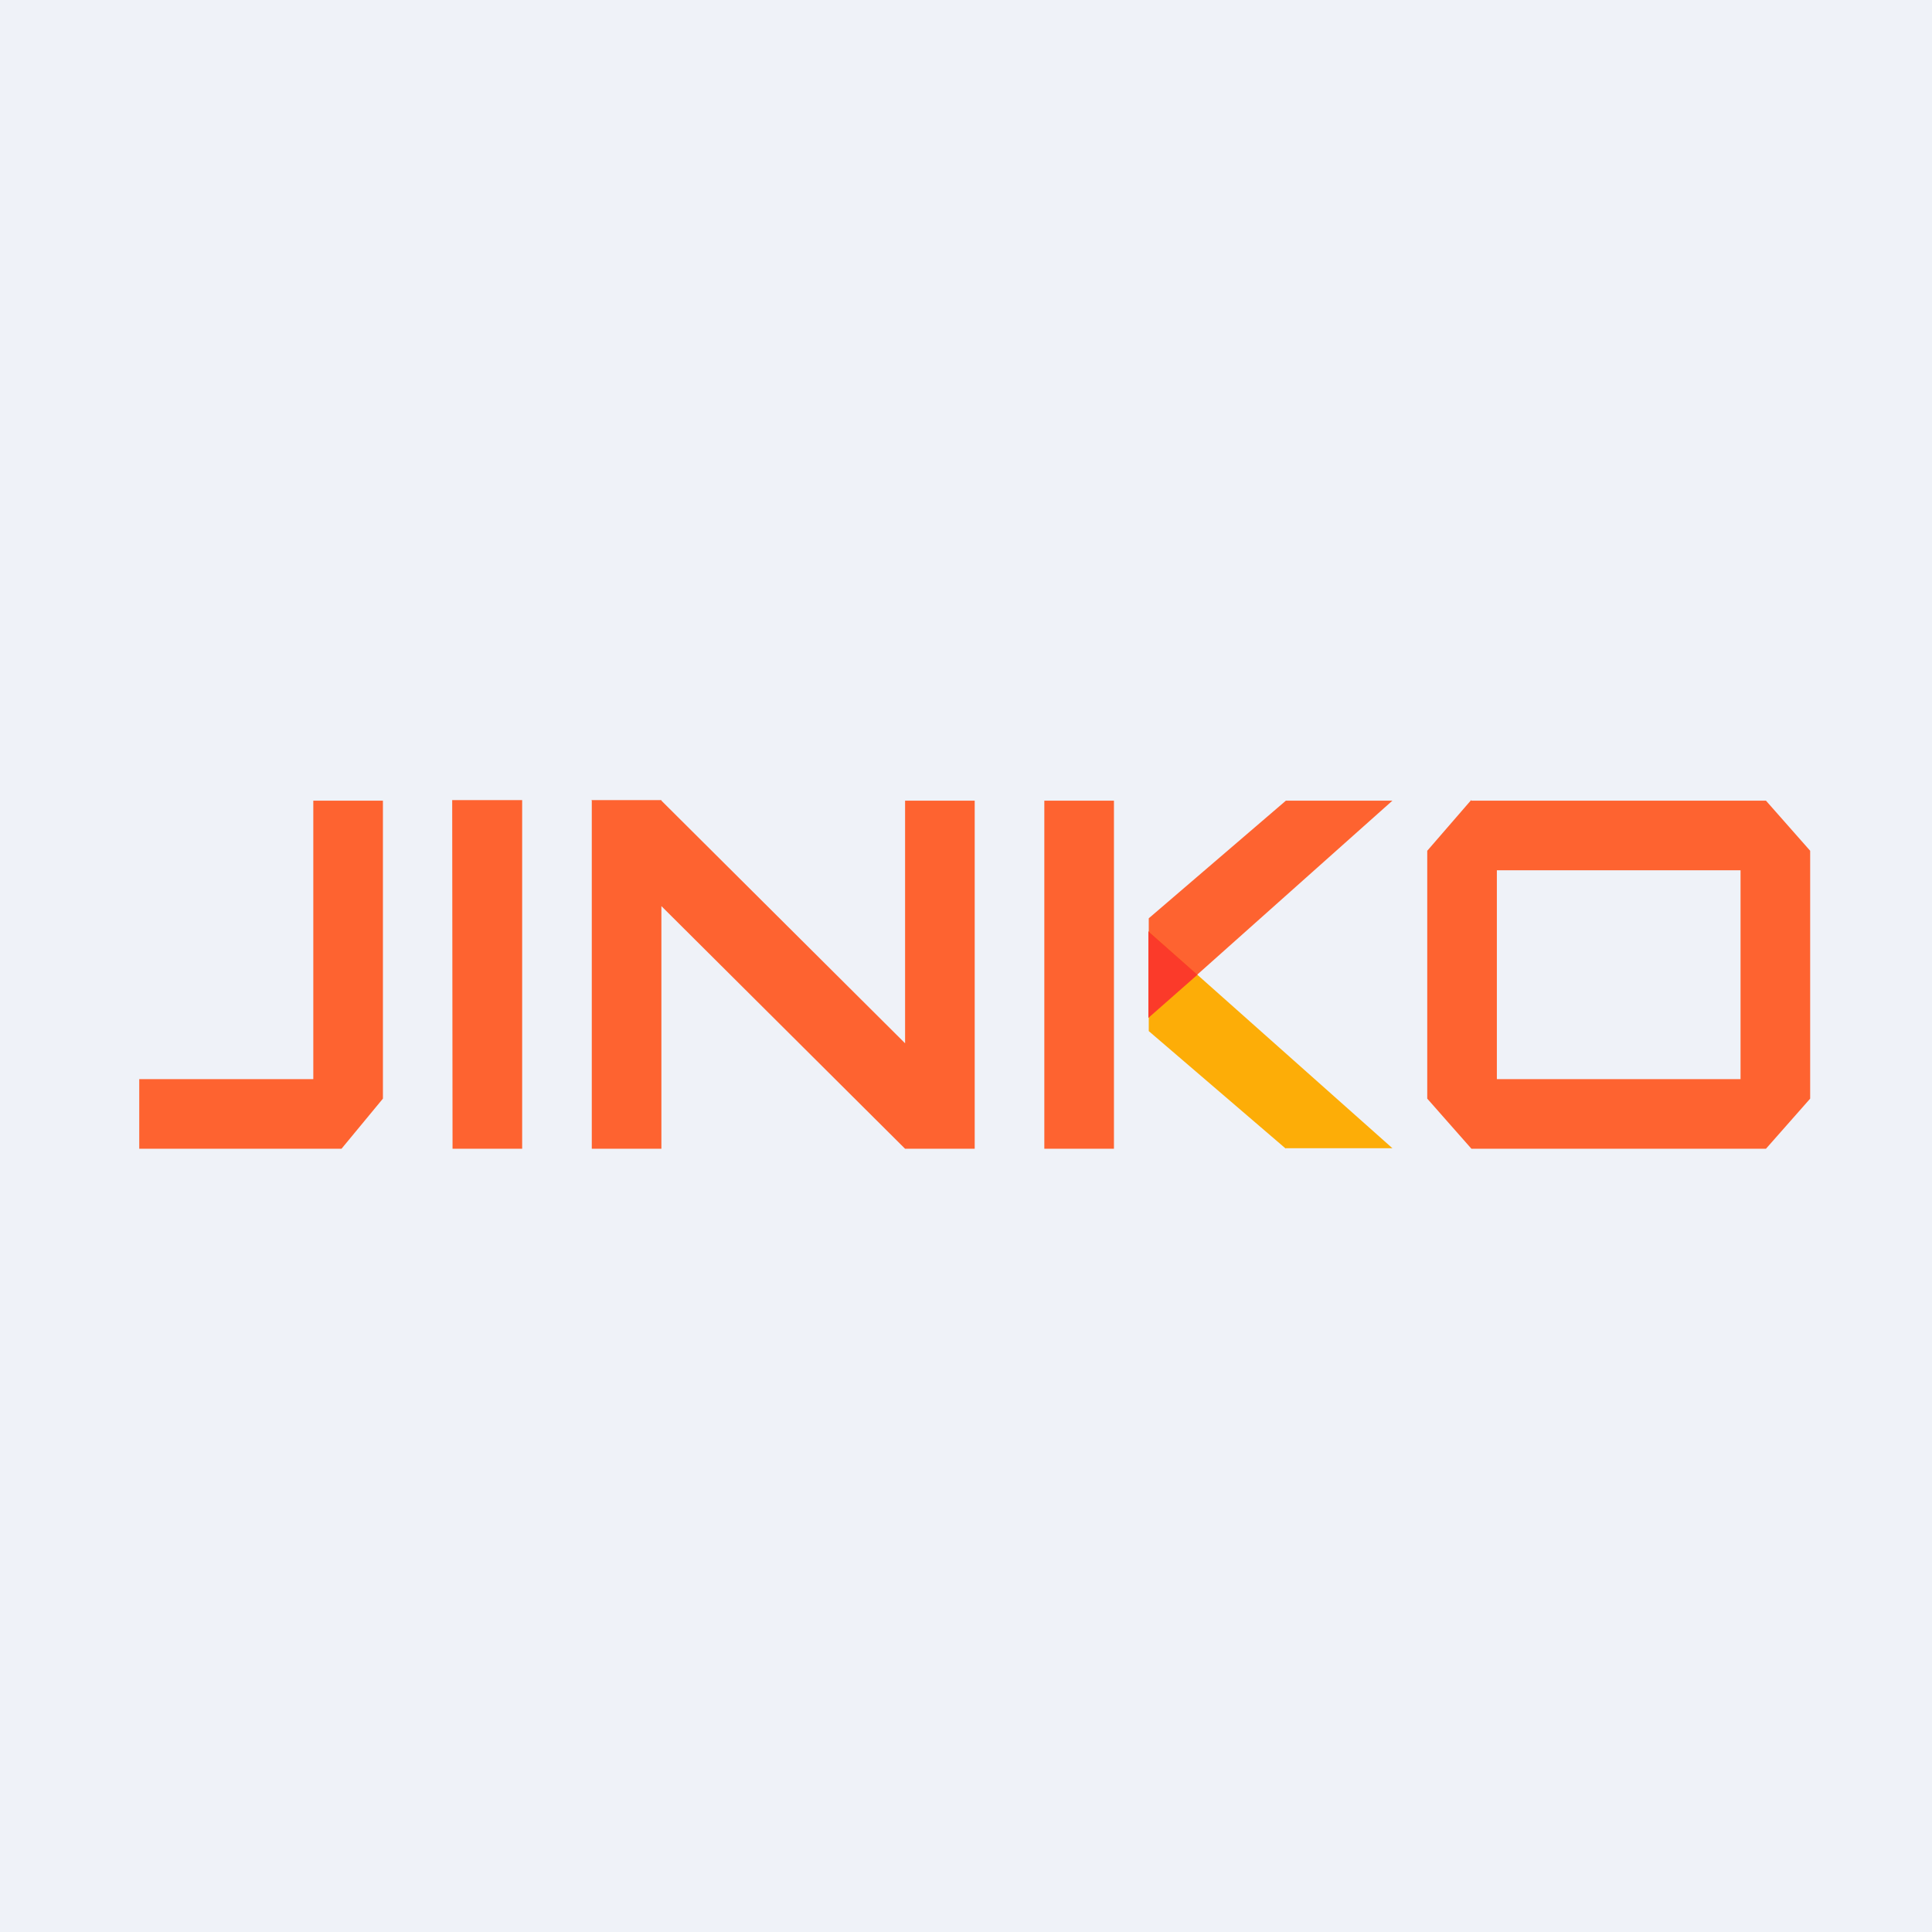
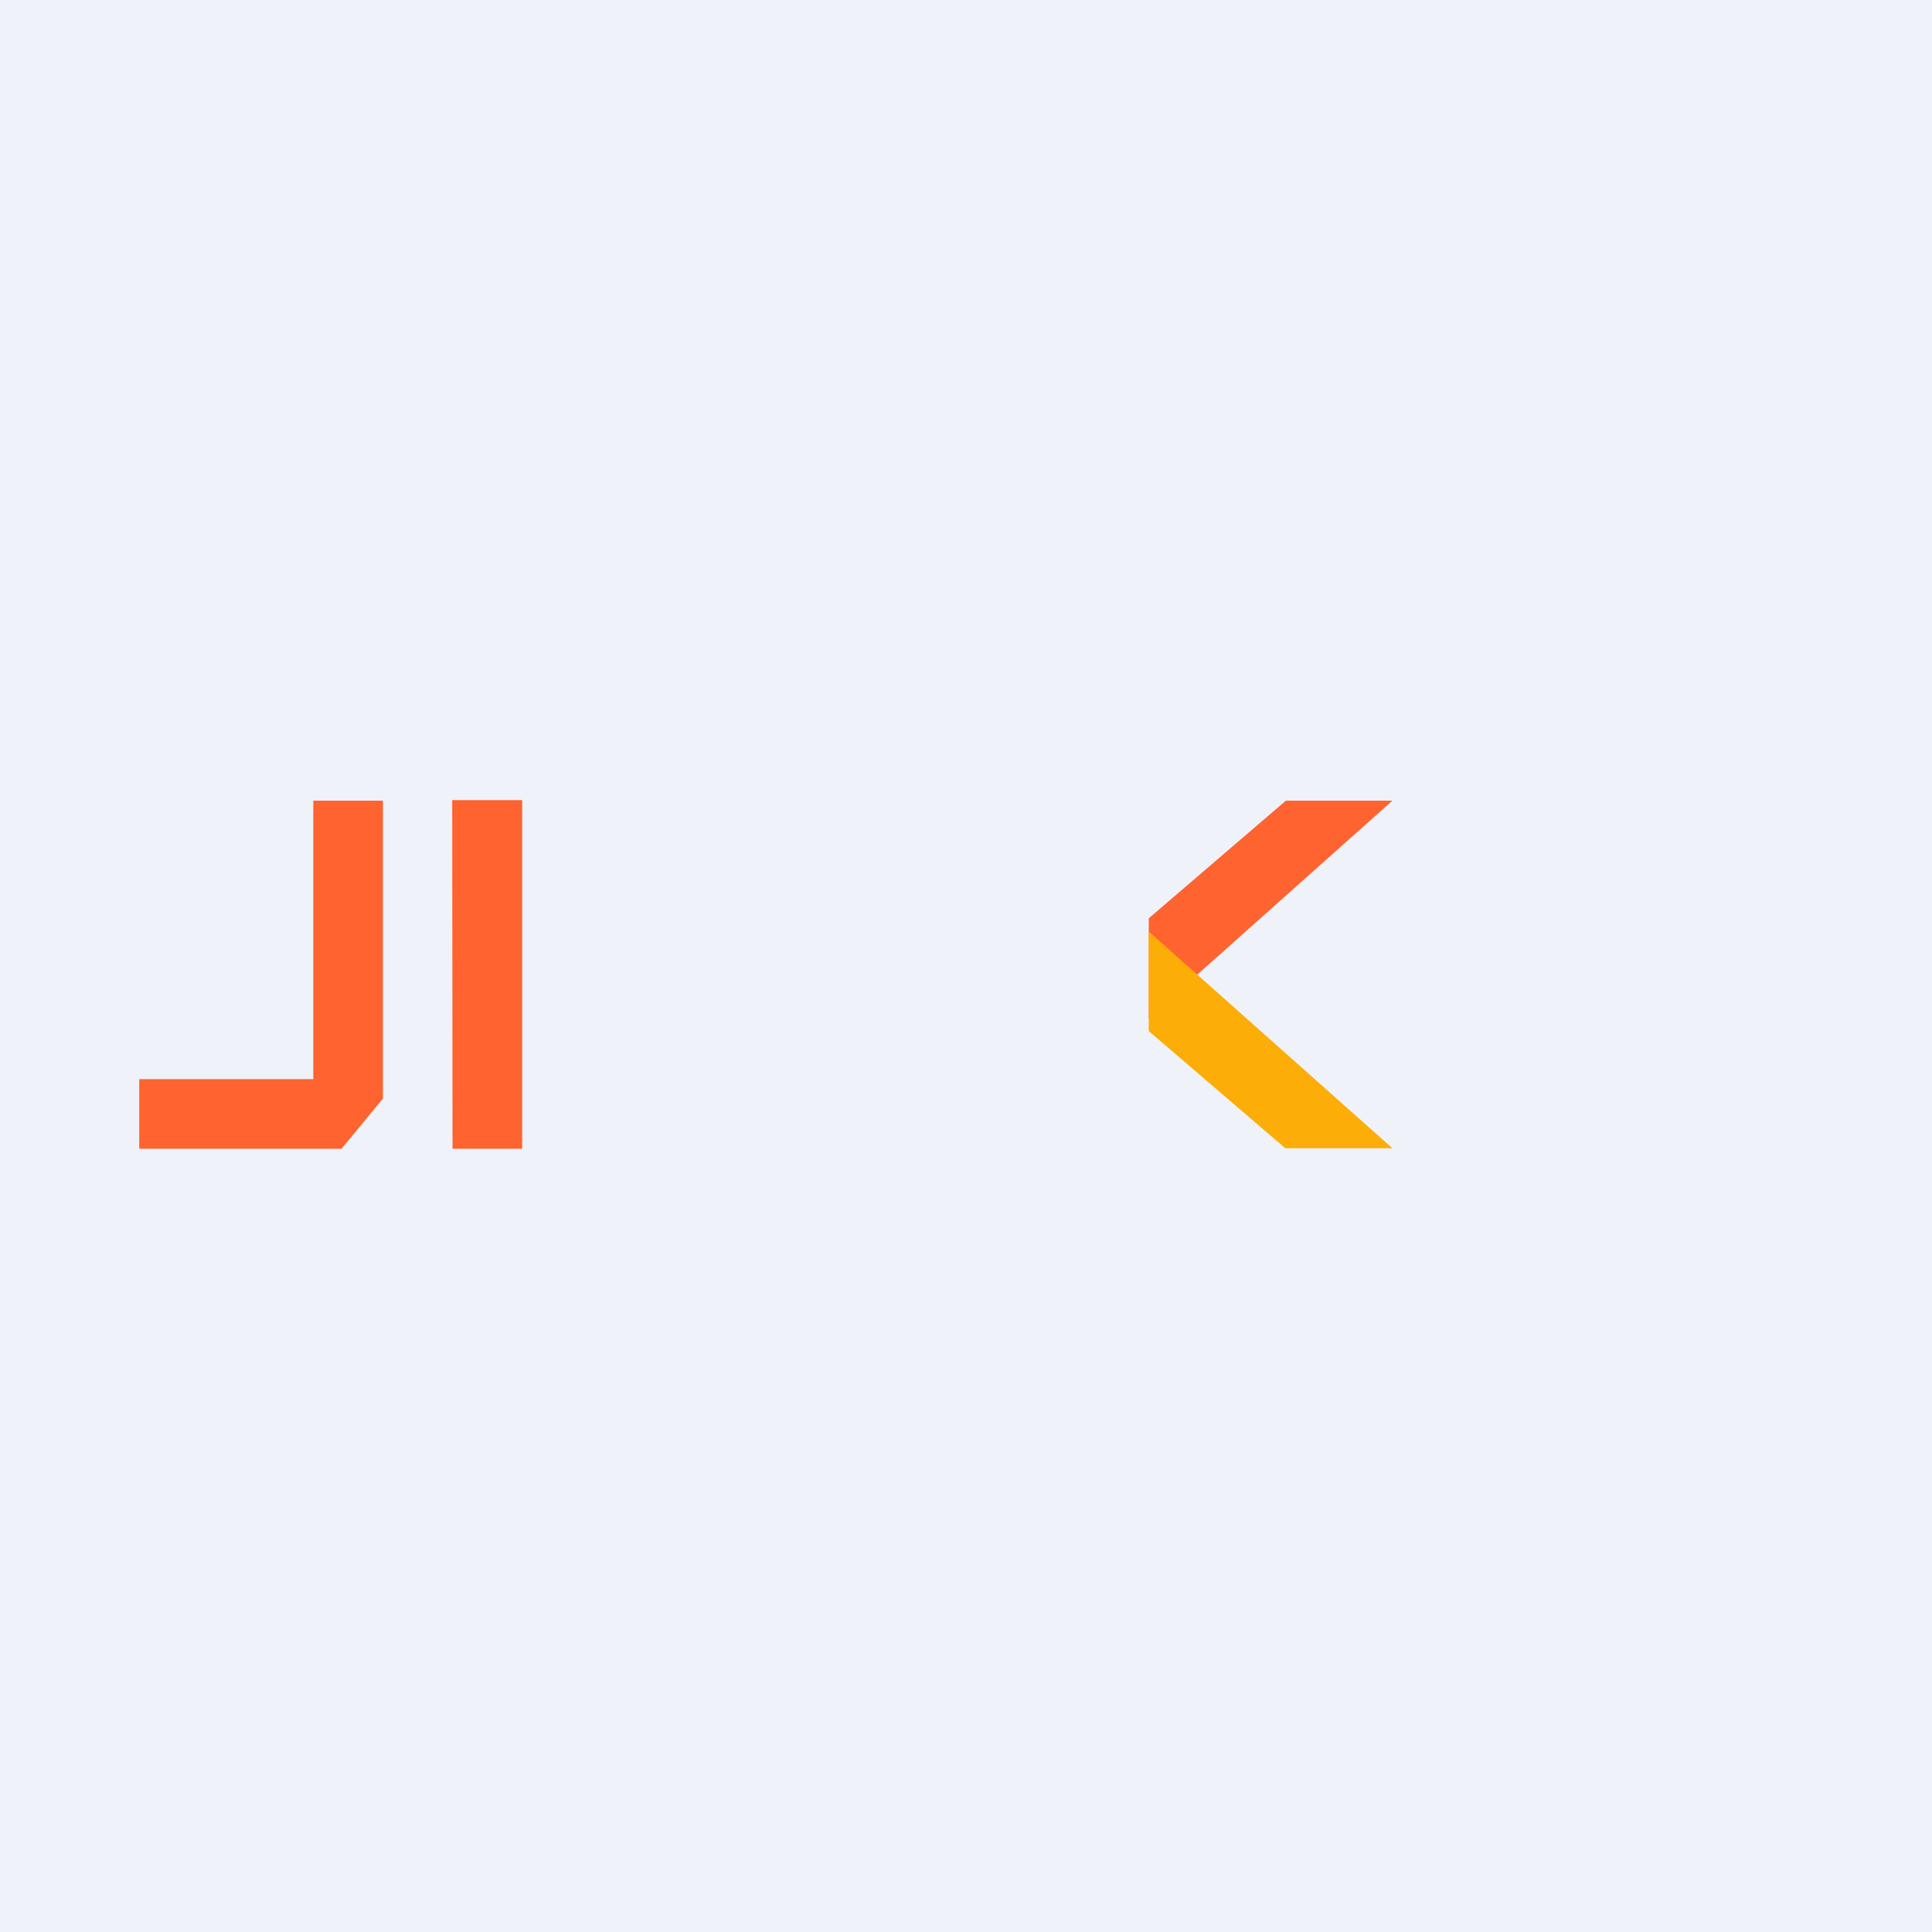
<svg xmlns="http://www.w3.org/2000/svg" viewBox="0 0 55.5 55.5">
  <path d="M 0,0 H 55.5 V 55.5 H 0 Z" fill="rgb(239, 242, 248)" />
-   <path d="M 12.99,22.985 H 15 V 33 H 13 Z M 30,23 H 32 V 33 H 30 Z M 11,23 H 9 V 31 H 4 V 33 H 9.81 L 11,31.56 V 23 Z M 36.94,23 H 40 L 33,29.24 V 26.38 L 36.94,23 Z" fill="rgb(254, 99, 48)" />
+   <path d="M 12.99,22.985 H 15 V 33 H 13 Z M 30,23 H 32 H 30 Z M 11,23 H 9 V 31 H 4 V 33 H 9.81 L 11,31.56 V 23 Z M 36.94,23 H 40 L 33,29.24 V 26.38 L 36.94,23 Z" fill="rgb(254, 99, 48)" />
  <path d="M 36.93,32.985 H 40 L 33,26.76 V 29.62 L 36.94,33 Z" fill="rgb(253, 173, 7)" />
-   <path d="M 32.99,26.745 V 29.24 L 34.4,28 L 33,26.76 Z" fill="rgb(251, 58, 42)" />
-   <path d="M 16.99,22.985 H 19 V 33 H 17 V 23 Z M 26,23 H 28 V 33 H 26 L 19,26.03 V 23 L 26,29.97 V 23 Z" fill="rgb(254, 99, 48)" />
-   <path d="M 42.26,22.985 L 41,24.44 V 31.56 L 42.27,33 H 50.73 L 52,31.56 V 24.44 L 50.73,23 H 42.27 Z M 50,31 V 25 H 43 V 31 H 50 Z" fill="rgb(254, 99, 48)" fill-rule="evenodd" />
</svg>